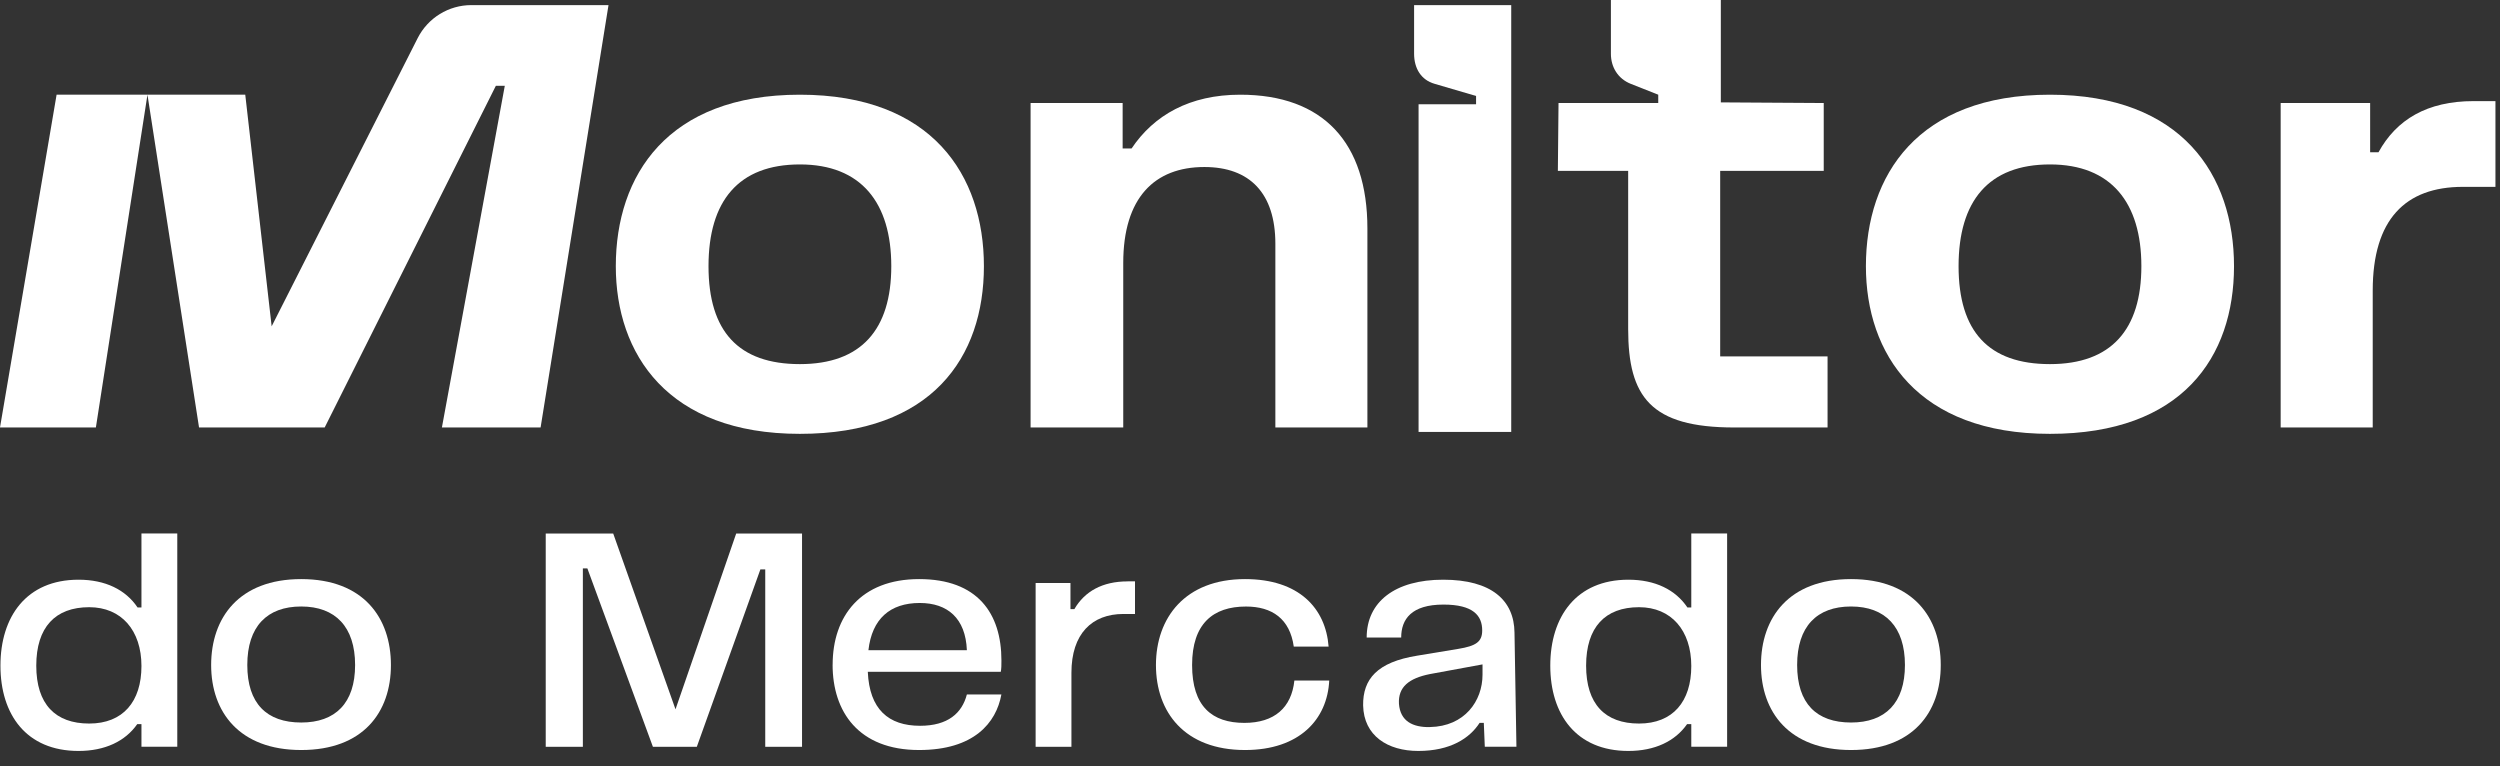
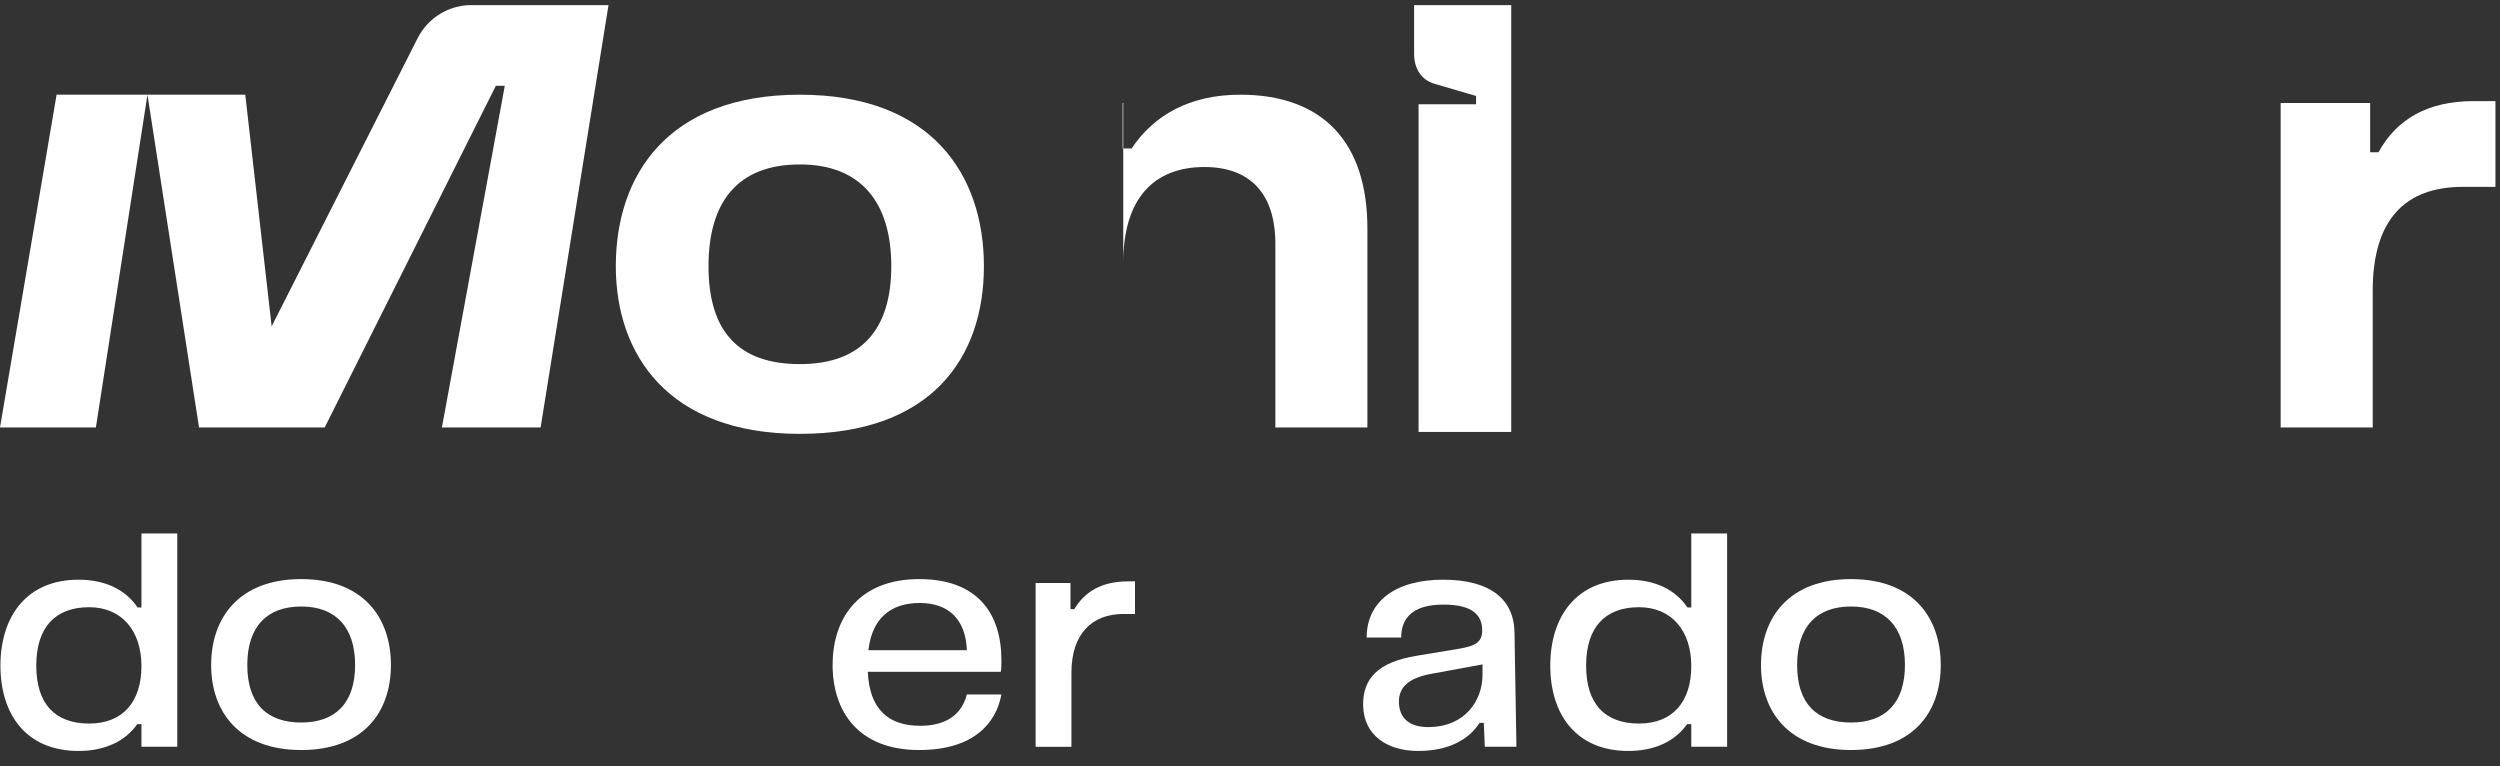
<svg xmlns="http://www.w3.org/2000/svg" width="124" height="38" viewBox="0 0 124 38" fill="none">
  <rect x="0" y="0" width="124" height="38" fill="#333333" stroke="none" />
  <path d="M3.896 28.753C5.223 28.753 6.233 29.25 6.824 30.131H7.016V26.461H8.793V37.038H7.016V35.916H6.808C6.215 36.765 5.207 37.247 3.896 37.247C1.301 37.247 0.022 35.438 0.022 33.016C0.022 30.595 1.303 28.753 3.896 28.753ZM4.424 30.117C2.742 30.117 1.799 31.11 1.799 33.018C1.799 34.927 2.744 35.888 4.424 35.888C6.104 35.888 7.016 34.797 7.016 33.035C7.016 31.272 6.025 30.117 4.424 30.117Z" fill="white" />
  <path d="M10.473 32.986C10.473 30.646 11.85 28.723 14.94 28.723C18.03 28.723 19.39 30.646 19.39 32.986C19.39 35.327 18.014 37.201 14.94 37.201C11.866 37.201 10.473 35.31 10.473 32.986ZM14.94 35.837C16.636 35.837 17.613 34.875 17.613 32.984C17.613 31.094 16.636 30.082 14.94 30.082C13.244 30.082 12.266 31.075 12.266 32.984C12.266 34.893 13.228 35.837 14.94 35.837Z" fill="white" />
-   <path d="M27.07 26.463H30.415L33.505 35.182L36.515 26.463H39.781V37.041H37.956V28.242H37.715L34.562 37.041H32.384L29.134 28.194H28.91V37.041H27.068V26.463H27.07Z" fill="white" />
  <path d="M41.299 32.97C41.299 30.567 42.691 28.723 45.589 28.723C48.487 28.723 49.671 30.421 49.671 32.761C49.671 32.986 49.671 33.162 49.639 33.322H43.043C43.124 35.181 44.067 35.999 45.636 35.999C47.012 35.999 47.716 35.375 47.957 34.445H49.669C49.412 35.855 48.309 37.201 45.587 37.201C42.578 37.201 41.297 35.294 41.297 32.97H41.299ZM47.957 32.249C47.892 30.662 46.996 29.908 45.62 29.908C44.146 29.908 43.25 30.695 43.074 32.249H47.955H47.957Z" fill="white" />
  <path d="M55.928 28.834H56.296V30.453H55.72C54.167 30.453 53.143 31.43 53.143 33.371V37.041H51.367V28.916H53.095V30.214H53.287C53.799 29.333 54.679 28.837 55.928 28.837V28.834Z" fill="white" />
-   <path d="M61.753 28.723C64.426 28.723 65.754 30.166 65.899 32.072H64.171C63.979 30.695 63.098 30.084 61.801 30.084C60.168 30.084 59.128 30.933 59.128 32.986C59.128 35.039 60.119 35.855 61.72 35.855C63.21 35.855 64.058 35.102 64.201 33.756H65.93C65.835 35.679 64.456 37.201 61.753 37.201C58.76 37.201 57.335 35.327 57.335 32.986C57.335 30.646 58.776 28.723 61.753 28.723Z" fill="white" />
  <path d="M70.347 37.247C68.828 37.247 67.642 36.493 67.611 34.988C67.595 33.689 68.299 32.84 70.301 32.52L72.333 32.184C73.213 32.04 73.517 31.831 73.517 31.27C73.517 30.532 73.069 29.987 71.596 29.987C70.011 29.987 69.499 30.709 69.499 31.622H67.787C67.787 29.86 69.18 28.753 71.582 28.753C73.984 28.753 75.103 29.779 75.119 31.381L75.215 37.039H73.646L73.597 35.853H73.389C72.893 36.623 71.932 37.247 70.347 37.247ZM70.924 36.062C72.652 36.029 73.533 34.763 73.533 33.466V32.954L70.924 33.434C69.884 33.642 69.34 34.074 69.388 34.909C69.453 35.774 70.076 36.08 70.924 36.064V36.062Z" fill="white" />
  <path d="M80.768 28.753C82.096 28.753 83.105 29.25 83.696 30.131H83.888V26.461H85.665V37.038H83.888V35.916H83.68C83.087 36.765 82.079 37.247 80.768 37.247C78.175 37.247 76.894 35.436 76.894 33.016C76.894 30.597 78.175 28.753 80.768 28.753ZM81.296 30.117C79.614 30.117 78.671 31.11 78.671 33.018C78.671 34.927 79.616 35.888 81.296 35.888C82.976 35.888 83.888 34.797 83.888 33.035C83.888 31.272 82.897 30.117 81.296 30.117Z" fill="white" />
  <path d="M87.345 32.986C87.345 30.646 88.721 28.723 91.811 28.723C94.901 28.723 96.261 30.646 96.261 32.986C96.261 35.327 94.885 37.201 91.811 37.201C88.737 37.201 87.345 35.31 87.345 32.986ZM91.811 35.837C93.507 35.837 94.485 34.875 94.485 32.984C94.485 31.094 93.507 30.082 91.811 30.082C90.115 30.082 89.138 31.075 89.138 32.984C89.138 34.893 90.099 35.837 91.811 35.837Z" fill="white" />
  <path d="M2.807 4.697H12.165L13.474 16.186L20.717 1.89C21.227 0.885 22.255 0.253 23.38 0.253H30.182L26.814 21.201H21.919L25.038 4.255H24.595L16.105 21.201H9.872L7.314 4.697L4.756 21.201H0L2.807 4.697Z" fill="white" />
  <path d="M30.544 13.203C30.544 8.697 33.112 4.697 39.673 4.697C46.234 4.697 48.802 8.697 48.802 13.203C48.802 17.71 46.234 21.519 39.673 21.519C33.112 21.519 30.544 17.552 30.544 13.203ZM39.675 18.06C42.719 18.06 44.208 16.346 44.208 13.203C44.208 10.06 42.719 8.156 39.675 8.156C36.632 8.156 35.142 9.965 35.142 13.203C35.142 16.441 36.632 18.06 39.675 18.06Z" fill="white" />
-   <path d="M61.515 4.697C65.636 4.697 67.823 7.078 67.823 11.331V21.203H63.258V12.093C63.258 9.586 61.989 8.284 59.738 8.284C57.265 8.284 55.713 9.807 55.713 13.045V21.203H51.117V5.11H55.683V7.364H56.126C57.235 5.712 59.01 4.697 61.515 4.697Z" fill="white" />
+   <path d="M61.515 4.697C65.636 4.697 67.823 7.078 67.823 11.331V21.203H63.258V12.093C63.258 9.586 61.989 8.284 59.738 8.284C57.265 8.284 55.713 9.807 55.713 13.045V21.203V5.11H55.683V7.364H56.126C57.235 5.712 59.01 4.697 61.515 4.697Z" fill="white" />
  <path d="M73.213 5.173V4.76L71.153 4.156C70.487 3.965 70.139 3.394 70.139 2.664V0.253H74.957V21.424H70.361V5.173H73.215H73.213Z" fill="white" />
-   <path d="M77.27 8.474L77.303 5.11H82.249V4.697L80.885 4.158C80.251 3.905 79.901 3.333 79.901 2.667V0H85.353V5.078L90.457 5.11V8.474H85.321V17.679H90.647V21.203H86.019C81.866 21.203 80.757 19.679 80.757 16.316V8.476H77.27V8.474Z" fill="white" />
-   <path d="M92.549 13.203C92.549 8.697 95.117 4.697 101.678 4.697C108.239 4.697 110.807 8.697 110.807 13.203C110.807 17.71 108.239 21.519 101.678 21.519C95.117 21.519 92.549 17.552 92.549 13.203ZM101.678 18.06C104.722 18.06 106.212 16.346 106.212 13.203C106.212 10.06 104.722 8.156 101.678 8.156C98.635 8.156 97.145 9.965 97.145 13.203C97.145 16.441 98.635 18.06 101.678 18.06Z" fill="white" />
  <path d="M122.695 5.015H123.774V9.268H122.157C119.303 9.268 117.687 10.887 117.687 14.41V21.202H113.121V5.11H117.559V7.554H117.972C118.86 5.935 120.38 5.015 122.695 5.015Z" fill="white" />
</svg>